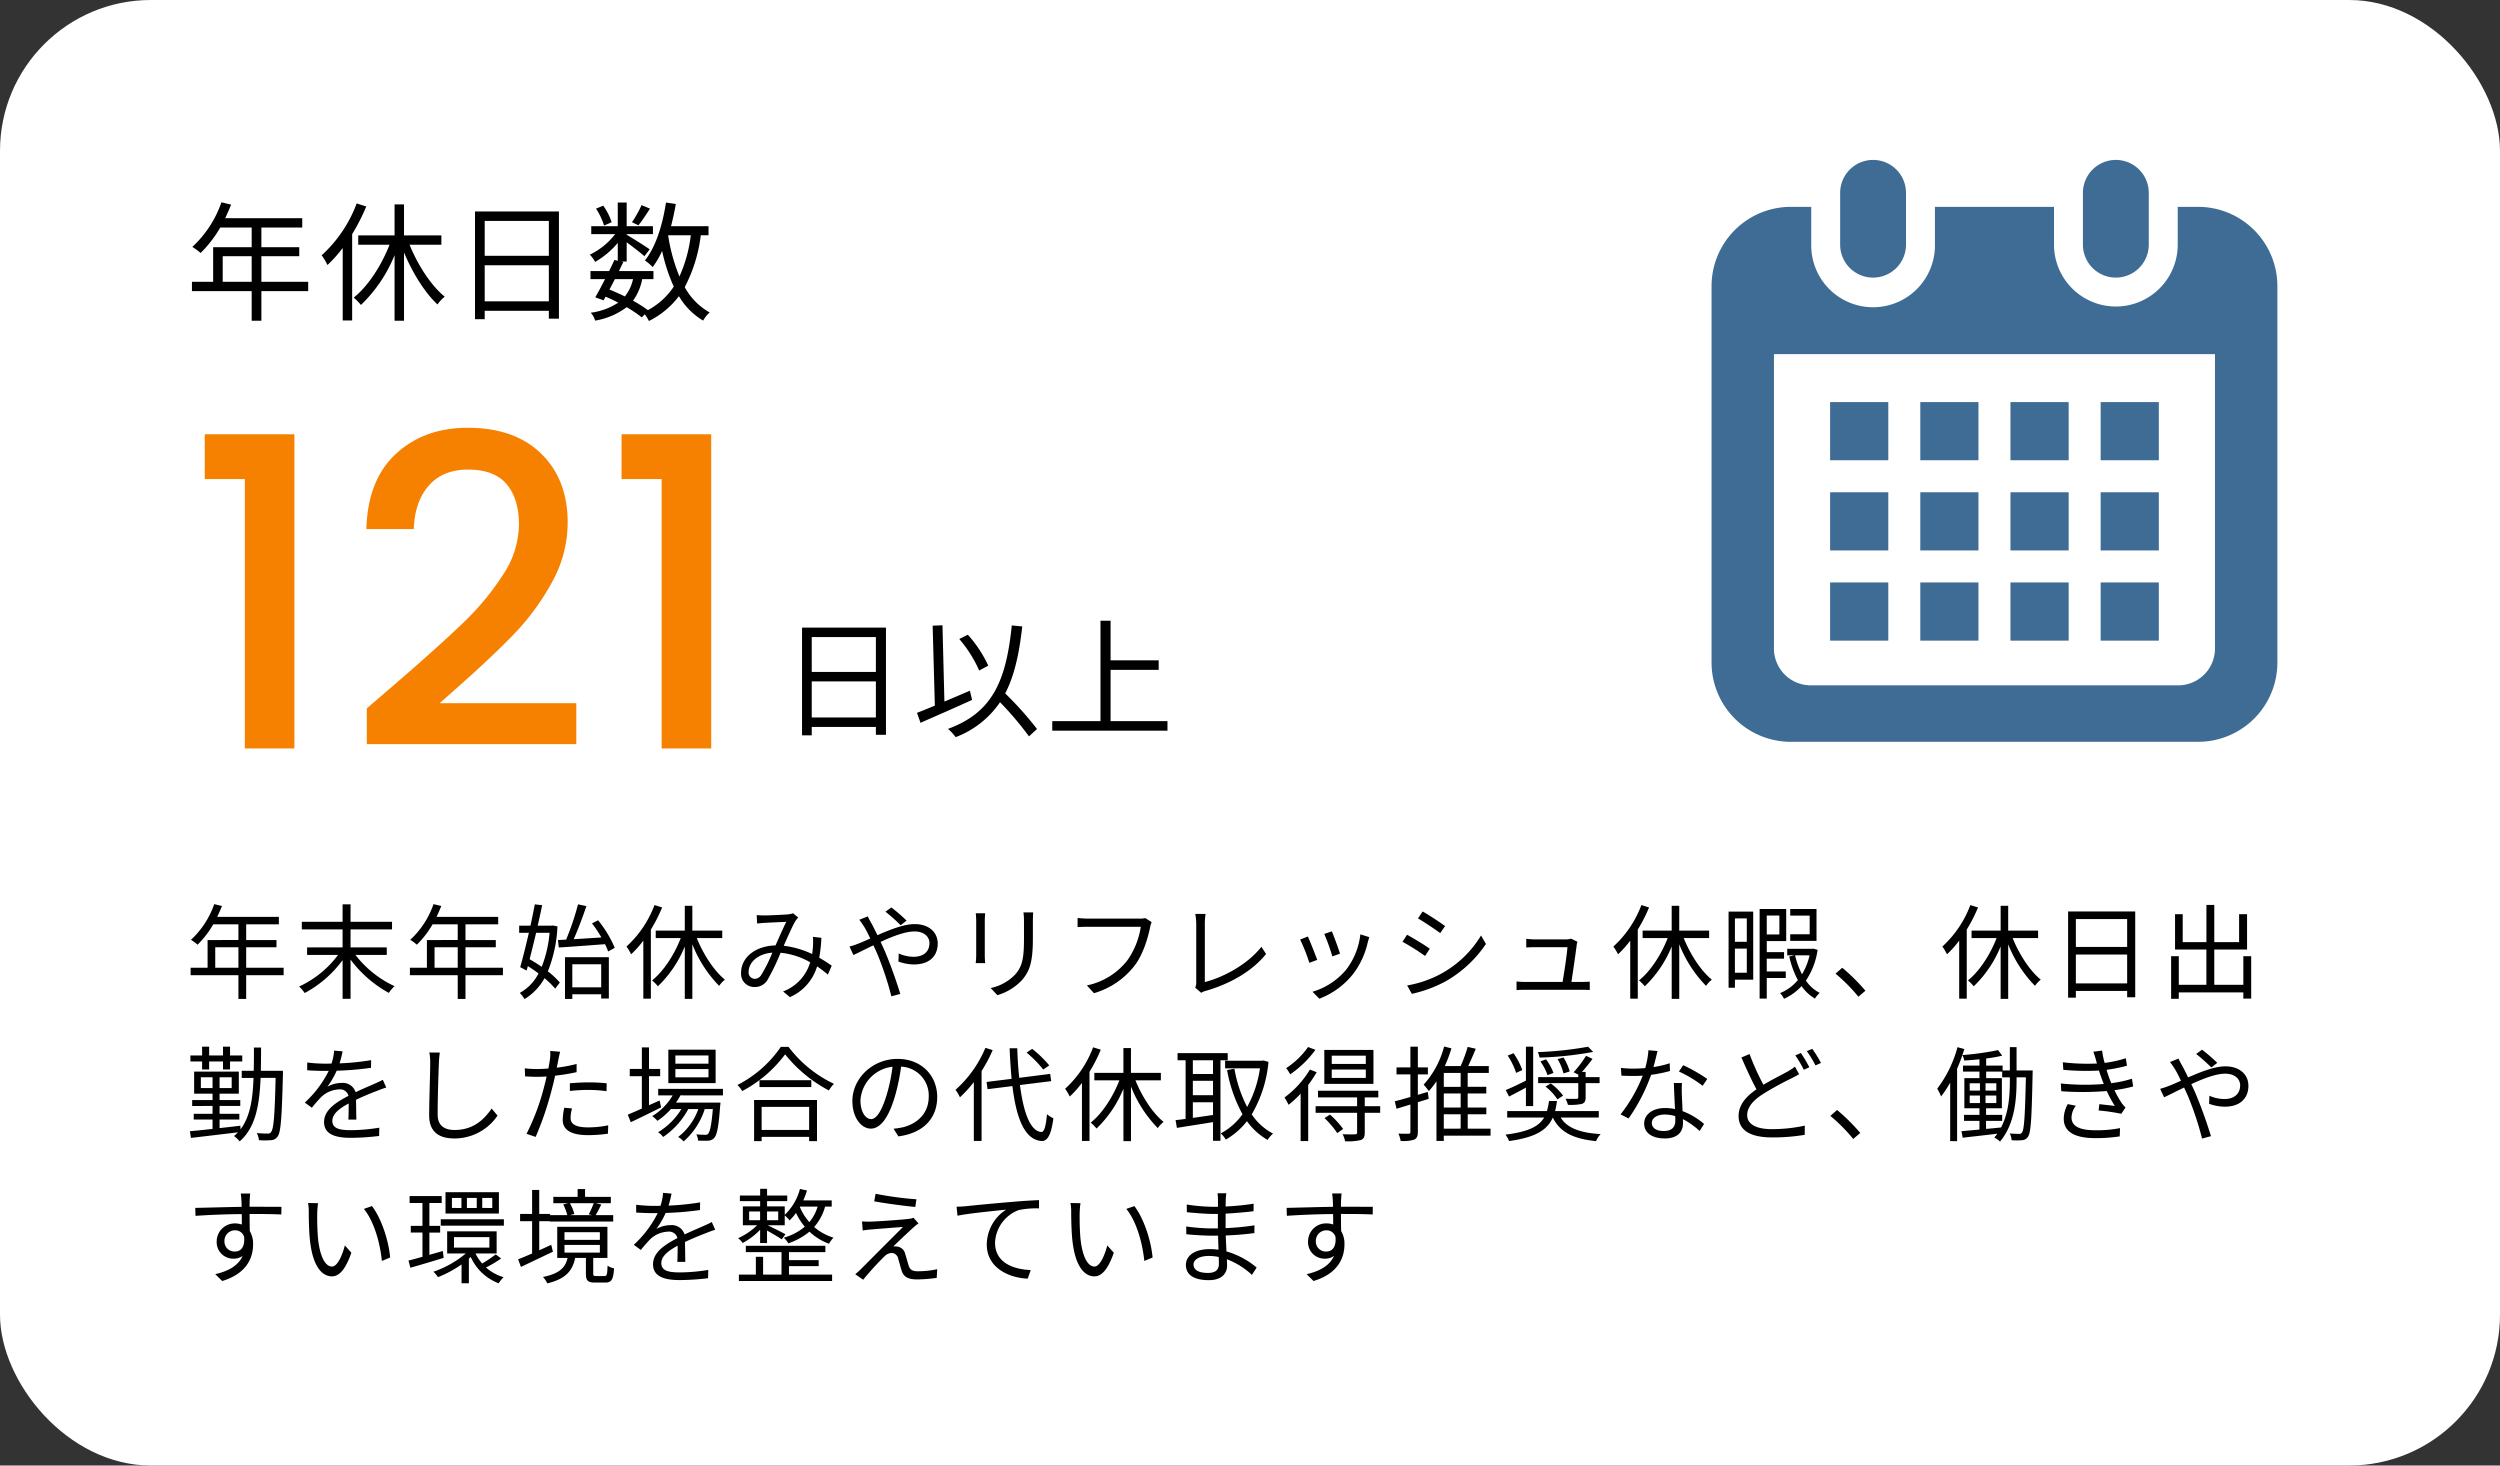
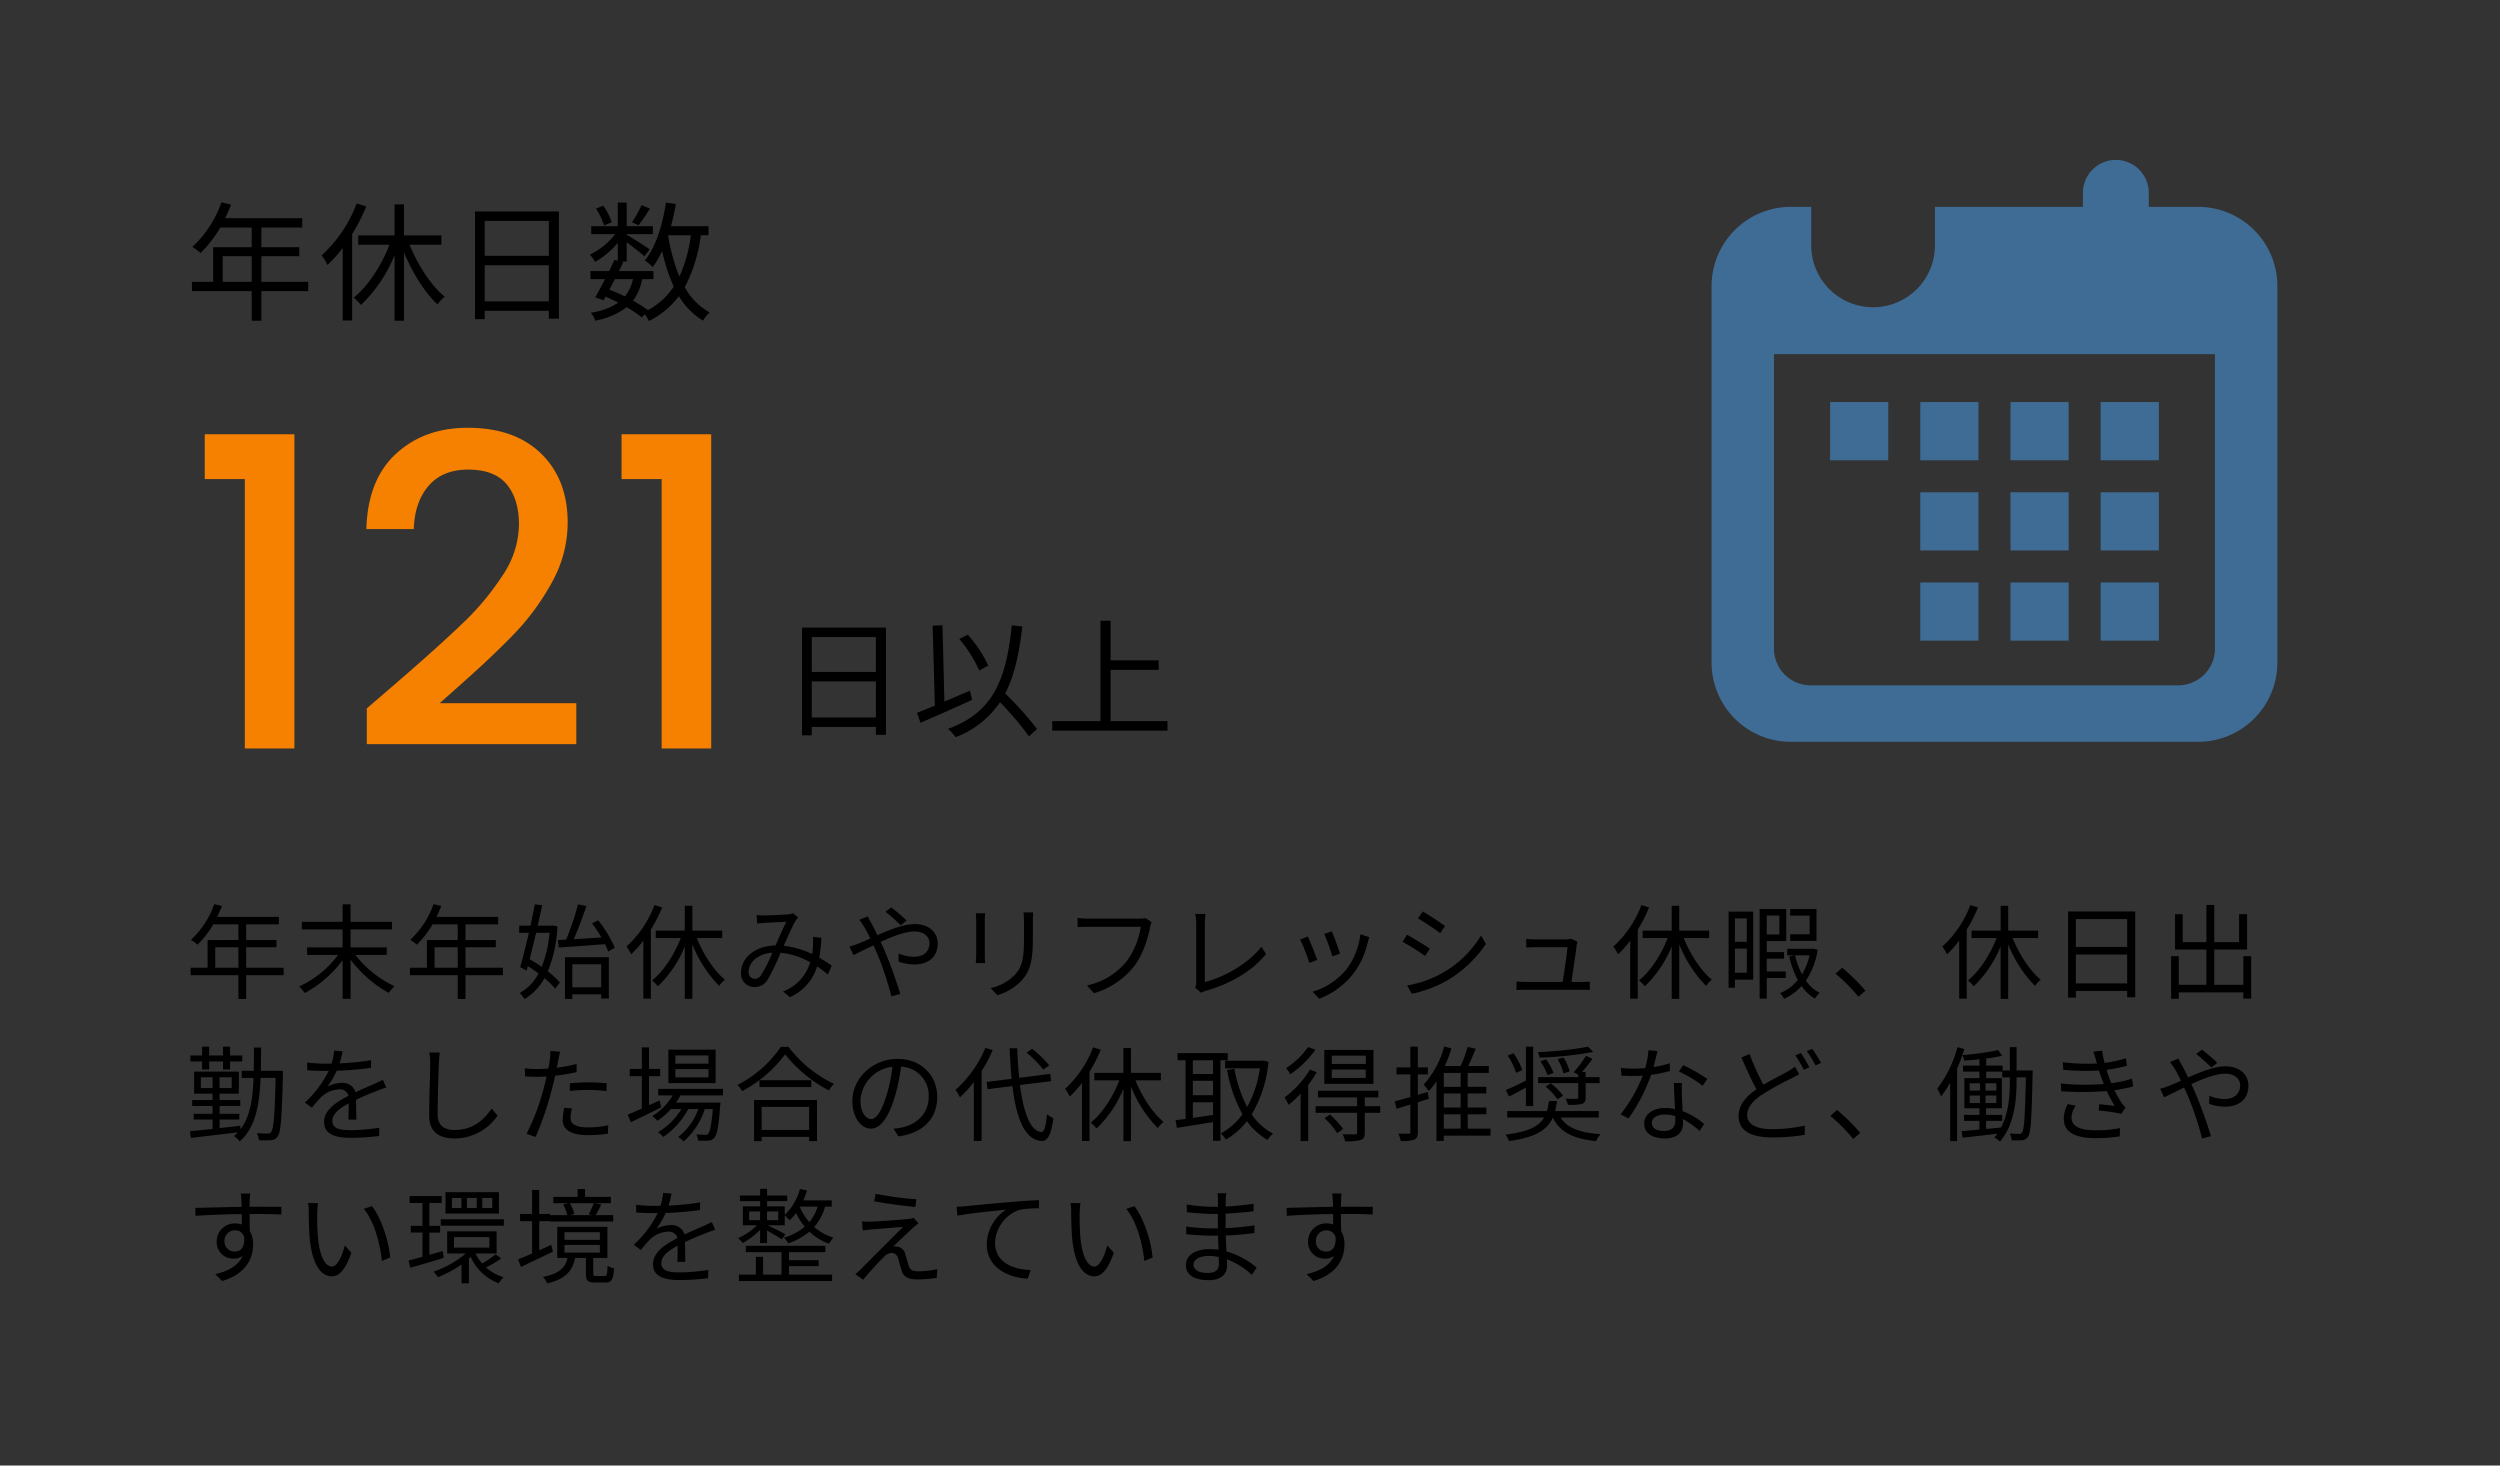
<svg xmlns="http://www.w3.org/2000/svg" width="580" height="340" viewBox="0 0 580 340">
  <rect x="0" y="0" width="580" height="340" fill="#333333" stroke="none" />
  <defs>
    <clipPath id="a">
      <rect width="131.27" height="135" fill="#3f6c95" />
    </clipPath>
  </defs>
  <g transform="translate(-30 -5663.462)">
-     <rect width="580" height="340" rx="35" transform="translate(30 5663.462)" fill="#fff" />
    <path d="M4.5-62.5V-72.9H25.3V0H13.8V-62.5Zm44.8,47q9.6-8.3,15.15-13.65A61.492,61.492,0,0,0,73.7-40.3a21.426,21.426,0,0,0,3.7-11.6q0-6-2.85-9.4T65.6-64.7q-5.9,0-9.15,3.75T53-50.9H42q.3-11.4,6.85-17.45T65.5-74.4q10.9,0,17.05,6t6.15,16a28.405,28.405,0,0,1-3.65,13.85,55.773,55.773,0,0,1-8.7,11.9Q71.3-21.4,63.5-14.5l-4.5,4H90.7V-1H42.1V-9.3Zm51.9-47V-72.9H122V0H110.5V-62.5Z" transform="translate(73 5837.108)" fill="#f68100" />
    <path d="M7.65-2.19v-8.37H22.53v8.37ZM22.53-20.85v8.1H7.65v-8.1ZM5.4-23.04V1.95H7.65V0H22.53V1.83h2.34V-23.04Zm43.2,8.82a28.4,28.4,0,0,0-4.74-7.17l-1.98.99a29.468,29.468,0,0,1,4.62,7.32ZM44.34-8.4c-1.98.84-3.99,1.71-5.91,2.52l-.45-17.7-2.28.09.51,18.54c-1.56.66-2.97,1.23-4.14,1.68l.81,2.31c3.3-1.44,7.83-3.42,11.97-5.31ZM59.91.48a76.773,76.773,0,0,0-7.38-8.25c2.1-4.02,3.24-9.12,3.96-15.54l-2.43-.24c-1.32,12.96-4.5,20.22-14.79,24a12.887,12.887,0,0,1,1.77,1.92,21.655,21.655,0,0,0,10.29-8.1,73.718,73.718,0,0,1,6.72,7.92ZM76.98-1.35V-13.23H88.14v-2.22H76.98v-9.18H74.64V-1.35H63.45V.87H90.18V-1.35Z" transform="translate(210.674 5832.108)" />
    <path d="M8.67-6.72v-5.94h6.72v5.94Zm19.83,0H17.64v-5.94h8.79v-2.1H17.64v-4.56h9.48v-2.16H9.24c.48-1.02.96-2.1,1.38-3.15l-2.25-.54A25.387,25.387,0,0,1,1.62-14.82a13.808,13.808,0,0,1,1.92,1.41A27.718,27.718,0,0,0,8.1-19.32h7.29v4.56H6.45v8.04H1.53v2.16H15.39V2.31h2.25V-4.56H28.5ZM39.75-24.9a30.828,30.828,0,0,1-8.13,12.03,12.767,12.767,0,0,1,1.35,2.25,30.437,30.437,0,0,0,3.54-3.96V2.25H38.7V-17.79a44.569,44.569,0,0,0,3.27-6.42ZM59.4-15.33v-2.16H50.73v-7.2H48.54v7.2H40.11v2.16h7.26c-1.89,4.89-5.07,9.72-8.31,12.27a12.944,12.944,0,0,1,1.68,1.71,33.5,33.5,0,0,0,7.8-11.55V2.31h2.19V-13.53c2.01,4.8,4.86,9.36,7.77,12.06a7.991,7.991,0,0,1,1.68-1.8c-3.12-2.52-6.24-7.29-8.16-12.06ZM69.45-2.19v-8.37H84.33v8.37ZM84.33-20.85v8.1H69.45v-8.1ZM67.2-23.04V1.95h2.25V0H84.33V1.83h2.34V-23.04Zm38.64-1.47a25.681,25.681,0,0,1-2.22,3.96l1.5.72c.78-.99,1.8-2.49,2.67-3.87Zm-6.93,3.96a14.963,14.963,0,0,0-1.95-3.84l-1.68.69a15.336,15.336,0,0,1,1.86,3.93Zm13.14,3.03h5.22a32.844,32.844,0,0,1-2.64,9.57,41.275,41.275,0,0,1-2.61-9.48ZM103.86-7.35a9.625,9.625,0,0,1-1.89,4.02C100.8-3.9,99.6-4.44,98.4-4.92c.39-.78.84-1.59,1.26-2.43Zm17.52-10.17v-2.1h-8.7c.42-1.65.81-3.39,1.11-5.16l-2.28-.33c-.81,5.28-2.37,10.29-4.89,13.44a11.482,11.482,0,0,1,1.8,1.53,19.57,19.57,0,0,0,2.19-3.75,40.627,40.627,0,0,0,2.7,8.28,16.517,16.517,0,0,1-6,5.46,30.216,30.216,0,0,0-3.45-2.19,12.311,12.311,0,0,0,2.13-5.01h2.61V-9.21h-8.01c.36-.72.69-1.44,1.02-2.1l-.51-.12h1.29V-15.9c1.44,1.08,3.33,2.52,4.11,3.24l1.23-1.59c-.81-.6-4.05-2.64-5.34-3.39v-.15h6.09v-1.83h-6.09v-5.49h-2.07v5.49H94.17v1.83h5.55a16.351,16.351,0,0,1-5.88,4.77,7.566,7.566,0,0,1,1.23,1.68,19.5,19.5,0,0,0,5.25-4.41v4.14l-.78-.18c-.36.81-.78,1.68-1.23,2.58H93.99v1.86h3.39c-.81,1.56-1.62,3.09-2.28,4.23l1.92.69.48-.84c.99.42,1.98.9,2.94,1.38A15.246,15.246,0,0,1,94.05.45a4.583,4.583,0,0,1,1.02,1.83,16.743,16.743,0,0,0,7.32-3.12,29.47,29.47,0,0,1,3.51,2.37l.69-.72a9.594,9.594,0,0,1,.96,1.56,19.773,19.773,0,0,0,6.96-5.76,16.125,16.125,0,0,0,5.61,5.67A7.181,7.181,0,0,1,121.65.39a14.765,14.765,0,0,1-5.79-5.88,34.882,34.882,0,0,0,3.72-12.03Z" transform="translate(73 5735.565)" />
    <path d="M6.936,22.624V17.872h5.376v4.752Zm15.864,0H14.112V17.872h7.032v-1.68H14.112V12.544H21.7V10.816H7.392C7.776,10,8.16,9.136,8.5,8.3L6.7,7.864a20.31,20.31,0,0,1-5.4,8.28,11.046,11.046,0,0,1,1.536,1.128A22.174,22.174,0,0,0,6.48,12.544h5.832v3.648H5.16v6.432H1.224v1.728H12.312v5.5h1.8v-5.5H22.8Zm23.928-2.976V17.9h-8.4V13.72h9.624V11.968H38.328V7.912H36.48v4.056H27.024V13.72H36.48V17.9H28.248v1.752h7.176a23.417,23.417,0,0,1-9.024,7.32,11.062,11.062,0,0,1,1.3,1.512,26.382,26.382,0,0,0,8.784-7.632v8.976h1.848v-9.1a27.563,27.563,0,0,0,8.88,7.728,8.4,8.4,0,0,1,1.32-1.56,24.521,24.521,0,0,1-9.072-7.248Zm11.088,2.976V17.872h5.376v4.752Zm15.864,0H64.992V17.872h7.032v-1.68H64.992V12.544h7.584V10.816h-14.3c.384-.816.768-1.68,1.1-2.52l-1.8-.432a20.31,20.31,0,0,1-5.4,8.28,11.046,11.046,0,0,1,1.536,1.128,22.174,22.174,0,0,0,3.648-4.728h5.832v3.648H56.04v6.432H52.1v1.728H63.192v5.5h1.8v-5.5H73.68Zm12.96-4.7c2.832-.168,6.84-.48,10.728-.768a13.228,13.228,0,0,1,.72,1.7l1.536-.864a26.63,26.63,0,0,0-3.864-6.384l-1.416.72a28.623,28.623,0,0,1,2.184,3.264c-2.232.144-4.464.288-6.432.408,1.008-2.232,2.112-5.232,2.952-7.68L91.1,7.912a60.743,60.743,0,0,1-2.76,8.184l-1.9.1ZM84.5,14.512a27.953,27.953,0,0,1-1.824,7.9c-.912-.648-1.9-1.248-2.808-1.776.48-1.872,1.008-3.984,1.512-6.12Zm.744-1.7-.312.048H81.744c.384-1.656.744-3.288,1.032-4.752l-1.7-.192c-.288,1.488-.624,3.192-1.008,4.944H77.448v1.656H79.7c-.7,2.976-1.416,5.928-2.016,7.968l1.488.792.288-1.032c.816.5,1.68,1.1,2.472,1.7a10.548,10.548,0,0,1-4.344,4.512,7.919,7.919,0,0,1,1.1,1.44,13.071,13.071,0,0,0,4.632-4.848A18.334,18.334,0,0,1,85.8,27.472l1.08-1.416A17.578,17.578,0,0,0,84.1,23.464a31.656,31.656,0,0,0,2.232-10.44Zm11.232,9V27.16h-6.7V21.808Zm-8.4,8.04h1.7v-1.08h6.7v.984h1.776V20.176H88.08ZM108.84,8.08a24.663,24.663,0,0,1-6.5,9.624,10.213,10.213,0,0,1,1.08,1.8,24.35,24.35,0,0,0,2.832-3.168V29.8H108V13.768a35.655,35.655,0,0,0,2.616-5.136Zm15.72,7.656V14.008h-6.936V8.248h-1.752v5.76h-6.744v1.728h5.808c-1.512,3.912-4.056,7.776-6.648,9.816a10.355,10.355,0,0,1,1.344,1.368,26.8,26.8,0,0,0,6.24-9.24V29.848h1.752V17.176a29.136,29.136,0,0,0,6.216,9.648,6.393,6.393,0,0,1,1.344-1.44c-2.5-2.016-4.992-5.832-6.528-9.648Zm7.992-5.328.1,1.944c.576-.048,1.248-.12,1.776-.144,1.1-.072,4.032-.192,4.992-.24-.744,1.488-1.656,3.576-2.5,5.472-4.728.12-7.992,2.832-7.992,6.36a3.058,3.058,0,0,0,3.12,3.288,3.377,3.377,0,0,0,3.024-1.656,51.9,51.9,0,0,0,3.024-6.288,17.255,17.255,0,0,1,6.864,2.208,10.3,10.3,0,0,1-6.288,6.768l1.584,1.32a11.325,11.325,0,0,0,6.312-7.128,25.047,25.047,0,0,1,2.5,1.9l.888-2.064a31.367,31.367,0,0,0-2.9-1.848,32.191,32.191,0,0,0,.5-4.632l-1.944-.216c.048.672.024,1.488,0,2.208-.048.576-.1,1.176-.192,1.776a21.6,21.6,0,0,0-6.6-1.92c1.008-2.232,2.064-4.68,2.736-5.76a10.06,10.06,0,0,1,.624-.792l-1.2-.984a4.96,4.96,0,0,1-1.2.264c-1.008.072-4.152.24-5.424.24C133.872,10.48,133.176,10.456,132.552,10.408ZM130.68,23.56c0-2.064,1.992-4.176,5.5-4.44a32.042,32.042,0,0,1-2.616,5.232,1.729,1.729,0,0,1-1.44.84A1.47,1.47,0,0,1,130.68,23.56Zm35.28-10.8,1.368-1.08A41.147,41.147,0,0,0,163.8,8.632l-1.368.984A43.465,43.465,0,0,1,165.96,12.76ZM158.328,10.7l-1.968.792c.384.48.864,1.224,1.176,1.7.408.672.864,1.584,1.368,2.64-1.056.48-2.04.912-2.856,1.224a17.2,17.2,0,0,1-1.968.648l.912,1.968c1.1-.5,2.784-1.368,4.632-2.256.312.624.6,1.3.912,1.992a72.52,72.52,0,0,1,3.264,9.84l2.064-.552a106.471,106.471,0,0,0-3.648-10.08c-.288-.648-.6-1.32-.912-1.992,2.784-1.3,5.736-2.424,7.848-2.424,2.352,0,3.48,1.3,3.48,2.712,0,1.728-1.1,3.168-3.72,3.168a8.687,8.687,0,0,1-3.408-.768l-.072,1.872a10.933,10.933,0,0,0,3.6.672c3.744,0,5.52-2.088,5.52-4.848,0-2.616-2.04-4.512-5.352-4.512-2.5,0-5.736,1.3-8.64,2.568-.48-1.008-.96-1.968-1.392-2.76A17.439,17.439,0,0,1,158.328,10.7ZM196.7,9.784h-2.256a17.216,17.216,0,0,1,.12,2.088v3.792c0,4.536-.288,6.48-1.992,8.472a11,11,0,0,1-5.736,3.192l1.56,1.656a12.819,12.819,0,0,0,5.712-3.5c1.728-2.064,2.52-3.96,2.52-9.72V11.872C196.632,11.056,196.656,10.384,196.7,9.784Zm-11.136.192h-2.184c.048.456.1,1.3.1,1.728V19.7a15.729,15.729,0,0,1-.12,1.848h2.208c-.048-.432-.1-1.224-.1-1.824V11.7C185.472,11.128,185.52,10.432,185.568,9.976Zm38.616,2.064L222.72,11.1a4.928,4.928,0,0,1-1.272.12H209.4c-.792,0-1.728-.072-2.4-.144v2.112c.624-.024,1.44-.072,2.4-.072h12.264a18.26,18.26,0,0,1-3.144,7.824,16.016,16.016,0,0,1-9.36,5.784l1.632,1.8a18.343,18.343,0,0,0,9.456-6.432c1.9-2.472,3.072-6.336,3.576-8.856A5.062,5.062,0,0,1,224.184,12.04Zm10.1,15.192,1.392,1.2A3.708,3.708,0,0,1,236.688,28c5.976-1.728,10.92-4.7,14.04-8.568l-1.08-1.68c-2.976,3.864-8.544,7.032-13.128,8.184V12.328a15.522,15.522,0,0,1,.168-2.184h-2.376a14.626,14.626,0,0,1,.216,2.184V26.056A2.643,2.643,0,0,1,234.288,27.232Zm31.7-13.056-1.752.6a45.242,45.242,0,0,1,1.872,5.208l1.776-.624C267.576,18.3,266.4,15.136,265.992,14.176Zm8.688,1.344-2.064-.648A16.458,16.458,0,0,1,269.3,23.08a16.16,16.16,0,0,1-7.8,5.112l1.584,1.608a18.289,18.289,0,0,0,7.824-5.712,18.811,18.811,0,0,0,3.408-7.368C274.416,16.408,274.512,16.024,274.68,15.52Zm-14.256-.144-1.776.7a42.929,42.929,0,0,1,2.136,5.4l1.824-.672C262.152,19.552,260.9,16.408,260.424,15.376Zm26.64-5.808-1.08,1.608c1.416.816,4.008,2.544,5.16,3.408l1.128-1.632C291.24,12.184,288.48,10.36,287.064,9.568Zm-3.6,17.16,1.1,1.944a29.878,29.878,0,0,0,7.968-2.976,27.965,27.965,0,0,0,9.216-8.592L300.6,15.136a24.478,24.478,0,0,1-9.1,8.784A25.5,25.5,0,0,1,283.464,26.728Zm-.024-11.76L282.384,16.6a52.6,52.6,0,0,1,5.232,3.288l1.1-1.68C287.664,17.44,284.856,15.736,283.44,14.968Zm39.528,1.608-1.464-.7a4.12,4.12,0,0,1-1.2.168h-7.3a16.385,16.385,0,0,1-1.9-.144V17.92c.6-.024,1.224-.072,1.92-.072h7.632c-.072,1.368-.768,6.048-1.128,8.064h-8.688c-.72,0-1.416-.048-1.992-.1v1.992c.7-.048,1.248-.072,1.992-.072H324c.5,0,1.392.024,1.824.048V25.84c-.5.048-1.368.072-1.9.072h-2.352c.336-2.208,1.032-6.96,1.224-8.592A5.343,5.343,0,0,1,322.968,16.576ZM337.8,8.08a24.662,24.662,0,0,1-6.5,9.624,10.213,10.213,0,0,1,1.08,1.8,24.349,24.349,0,0,0,2.832-3.168V29.8h1.752V13.768a35.656,35.656,0,0,0,2.616-5.136Zm15.72,7.656V14.008h-6.936V8.248h-1.752v5.76h-6.744v1.728H343.9c-1.512,3.912-4.056,7.776-6.648,9.816a10.356,10.356,0,0,1,1.344,1.368,26.8,26.8,0,0,0,6.24-9.24V29.848h1.752V17.176a29.137,29.137,0,0,0,6.216,9.648,6.393,6.393,0,0,1,1.344-1.44c-2.5-2.016-4.992-5.832-6.528-9.648Zm24.912-6.744h-6.1v1.536h4.512v4.32h-4.512v1.536h6.1Zm-16.176,2.184V16.6H359.5V11.176Zm-2.76,12.6V18.184h2.76v5.592Zm4.248-14.184h-5.712V27.256H359.5V25.384h4.248Zm6.072.912V14.9h-2.928V10.5ZM371.3,25V23.488h-4.416V20.512H370.9V19h-4.008V16.432H371.4V8.992h-6.168V29.776h1.656V25Zm5.52-5.256a14.751,14.751,0,0,1-1.752,4.392,18.389,18.389,0,0,1-1.608-4.392Zm.864-1.56-.288.048h-5.76v1.512h1.7l-1.224.264a21.123,21.123,0,0,0,1.992,5.472,10.53,10.53,0,0,1-4.128,3.024,4.991,4.991,0,0,1,.912,1.32,12.35,12.35,0,0,0,4.08-2.952,9.61,9.61,0,0,0,3.1,2.9,6.581,6.581,0,0,1,1.1-1.32,8.409,8.409,0,0,1-3.192-2.856,17.17,17.17,0,0,0,2.712-7.128Zm10.464,11.16,1.632-1.392a45.046,45.046,0,0,0-5.376-5.328l-1.56,1.368A39.985,39.985,0,0,1,388.152,29.344ZM414.12,8.08a24.662,24.662,0,0,1-6.5,9.624,10.213,10.213,0,0,1,1.08,1.8,24.349,24.349,0,0,0,2.832-3.168V29.8h1.752V13.768A35.656,35.656,0,0,0,415.9,8.632Zm15.72,7.656V14.008H422.9V8.248h-1.752v5.76h-6.744v1.728h5.808c-1.512,3.912-4.056,7.776-6.648,9.816a10.356,10.356,0,0,1,1.344,1.368,26.8,26.8,0,0,0,6.24-9.24V29.848H422.9V17.176a29.137,29.137,0,0,0,6.216,9.648,6.393,6.393,0,0,1,1.344-1.44c-2.5-2.016-4.992-5.832-6.528-9.648Zm8.76,10.512v-6.7h11.9v6.7ZM450.5,11.32V17.8H438.6V11.32ZM436.8,9.568V29.56h1.8V28h11.9v1.464h1.872V9.568Zm40.656,10.368v6.648h-6.744V18.4h7.608V10.192h-1.848v6.48h-5.76V8.056h-1.824v8.616h-5.5v-6.48h-1.776V18.4h7.272v8.184H462.48V19.936H460.7v9.888h1.776V28.336h14.976v1.44h1.824v-9.84ZM3.888,46.216H5.52V44.368H8.736v1.848h1.632V44.368H13.2V42.976H10.368v-2.04H8.736v2.04H5.52v-2.04H3.888v2.04H1.176v1.392H3.888ZM3.6,50.536v-2.5H6.312v2.5Zm7.152,0H7.944v-2.5h2.808Zm11.88-4.008H17.52c.024-1.728.048-3.528.048-5.4H15.912c0,1.872,0,3.7-.048,5.4H13.08v1.656h2.736c-.168,4.968-.816,9.072-3.024,11.928l-.024-.84c-1.608.192-3.264.384-4.824.552V57.832h4.584v-1.32H7.944V54.688h4.8V53.32h-4.8V51.832h4.464V46.72H2.04v5.112H6.312V53.32H1.584v1.368H6.312v1.824H1.944v1.32H6.312v2.184c-1.992.216-3.816.408-5.256.528L1.3,62.1c2.856-.336,6.936-.816,10.9-1.3a7.765,7.765,0,0,1-.912.864,5.826,5.826,0,0,1,1.3,1.248c3.672-3.168,4.608-8.328,4.872-14.736h3.48c-.192,8.712-.456,11.832-1.032,12.528a.776.776,0,0,1-.792.384,23.557,23.557,0,0,1-2.544-.12,4.264,4.264,0,0,1,.5,1.656,17.726,17.726,0,0,0,2.784,0,1.908,1.908,0,0,0,1.56-.864c.744-.984.96-4.32,1.224-14.376ZM36.48,42.016l-1.968-.168a12.3,12.3,0,0,1-.6,3c-.528.024-1.08.024-1.584.024a35.127,35.127,0,0,1-4.056-.264v1.8c1.32.1,2.9.144,3.936.144h1.056A25.318,25.318,0,0,1,27.72,53.9l1.632,1.2a31.705,31.705,0,0,1,2.184-2.5,6.318,6.318,0,0,1,4.128-1.752,2,2,0,0,1,2.184,1.488c-2.808,1.464-5.664,3.24-5.664,6.072,0,2.928,2.76,3.672,6.192,3.672a56.379,56.379,0,0,0,6.576-.432L45,59.728a42.737,42.737,0,0,1-6.552.576c-2.472,0-4.344-.288-4.344-2.16,0-1.584,1.56-2.856,3.792-4.032,0,1.272-.024,2.832-.072,3.744h1.848c-.024-1.176-.048-3.216-.072-4.608,1.824-.864,3.528-1.56,4.872-2.064a20.9,20.9,0,0,1,2.136-.768l-.792-1.8c-.672.36-1.248.624-1.968.936C42.6,50.128,41.136,50.7,39.5,51.5a3.1,3.1,0,0,0-3.216-2.16,6.872,6.872,0,0,0-3.336.888,19.055,19.055,0,0,0,2.16-3.72,69.421,69.421,0,0,0,7.968-.672l.024-1.776a59.024,59.024,0,0,1-7.32.744A24.5,24.5,0,0,0,36.48,42.016Zm22.56.288-2.424-.024a12.666,12.666,0,0,1,.192,2.448c0,2.52-.24,8.592-.24,12.144,0,3.912,2.376,5.352,5.832,5.352a12.063,12.063,0,0,0,10.032-5.3l-1.368-1.632c-1.728,2.5-4.2,4.968-8.592,4.968-2.28,0-3.936-.936-3.936-3.576,0-3.576.168-9.24.288-11.952A20.663,20.663,0,0,1,59.04,42.3Zm30.672,12.96-1.8-.168a15,15,0,0,0-.36,2.832c0,2.376,2.064,3.528,5.856,3.528a31.906,31.906,0,0,0,4.632-.336l.072-1.944a23.1,23.1,0,0,1-4.68.48c-3.432,0-4.056-1.1-4.056-2.232A8.486,8.486,0,0,1,89.712,55.264Zm-2.76-13.152-2.3-.192a9.6,9.6,0,0,1-.072,1.992c-.072.48-.192,1.248-.36,2.088-.936.072-1.8.12-2.592.12a21.741,21.741,0,0,1-2.88-.168l.072,1.872c.864.048,1.728.1,2.784.1.672,0,1.416-.024,2.208-.072-.192.864-.408,1.776-.624,2.568a52.334,52.334,0,0,1-4.032,10.728l2.112.72a73.553,73.553,0,0,0,3.744-10.992c.288-1.056.552-2.16.768-3.216a46.087,46.087,0,0,0,4.992-.816v-1.9a35.532,35.532,0,0,1-4.608.864c.144-.648.264-1.272.36-1.776C86.616,43.552,86.808,42.64,86.952,42.112Zm2.256,7.32v1.776a39.439,39.439,0,0,1,4.464-.24,30.345,30.345,0,0,1,4.032.288l.048-1.824a38.416,38.416,0,0,0-4.152-.216C92.064,49.216,90.48,49.312,89.208,49.432Zm32.16-4.56h-7.68v-1.9h7.68Zm0,3.168h-7.68V46.12h7.68Zm1.656-6.408H112.056v7.752h10.968ZM110.016,53.416l-2.448,1.1V47.776h2.592V46.1h-2.592V41.1h-1.656V46.1H103.1v1.68h2.808v7.512c-1.224.552-2.352,1.032-3.264,1.416l.7,1.752c2.016-.96,4.632-2.232,7.056-3.456Zm14.712-1.176V50.728H109.7V52.24h3.36a13.59,13.59,0,0,1-4.752,4.8,7.823,7.823,0,0,1,1.224,1.1,16.464,16.464,0,0,0,3.12-2.736h2.424a15.838,15.838,0,0,1-5.4,5.376,4.72,4.72,0,0,1,1.176,1.1,18.126,18.126,0,0,0,5.832-6.48h2.328a14.117,14.117,0,0,1-4.68,6.48,5.439,5.439,0,0,1,1.272,1.032,16.7,16.7,0,0,0,4.9-7.512h1.872c-.312,3.768-.672,5.28-1.08,5.712-.168.24-.384.264-.72.264-.36,0-1.152-.024-2.04-.1a3.027,3.027,0,0,1,.408,1.44c.96.048,1.848.048,2.376.024a1.947,1.947,0,0,0,1.344-.6c.672-.7,1.056-2.568,1.416-7.512a6.846,6.846,0,0,0,.072-.72h-10.32a15,15,0,0,0,1.032-1.68ZM144.72,54.9v5.352H133.7V54.9Zm-12.768,7.944H133.7v-.984H144.72v.984h1.824V53.3H131.952ZM133.2,48.712V50.3h12.024V48.712Zm4.944-7.728a26.958,26.958,0,0,1-10.056,8.832,6.487,6.487,0,0,1,1.1,1.416,29.553,29.553,0,0,0,9.96-8.52A32.1,32.1,0,0,0,149.3,51.088a8.148,8.148,0,0,1,1.176-1.536,28.51,28.51,0,0,1-10.536-8.568ZM174.432,52.6c0-4.872-3.576-8.832-9.192-8.832-5.856,0-10.488,4.56-10.488,9.768,0,3.96,2.136,6.408,4.272,6.408,2.232,0,4.128-2.52,5.592-7.464a47.211,47.211,0,0,0,1.44-6.912,6.683,6.683,0,0,1,6.408,6.96c0,4.152-3.024,6.432-6.1,7.128a18.128,18.128,0,0,1-2.064.312l1.128,1.776C171.12,61,174.432,57.64,174.432,52.6Zm-17.808.768a8.372,8.372,0,0,1,7.44-7.776,39.212,39.212,0,0,1-1.344,6.48c-1.224,4.056-2.5,5.664-3.624,5.664C158.016,57.736,156.624,56.392,156.624,53.368Zm43.8-8.088a25.327,25.327,0,0,0-3.96-3.84l-1.3.864a25.607,25.607,0,0,1,3.864,3.936ZM185.616,41.2a26.9,26.9,0,0,1-6.936,9.744,11.727,11.727,0,0,1,1.032,1.728,27.2,27.2,0,0,0,3.216-3.528V62.8h1.8V46.576a32.35,32.35,0,0,0,2.568-4.848Zm15.264,7.728-.24-1.68-7.176.912c-.24-2.112-.384-4.44-.456-6.864h-1.776c.1,2.5.264,4.872.456,7.1l-5.808.72.24,1.68,5.76-.72c.912,7.488,2.832,12.456,6.768,12.744,1.248.072,2.208-1.176,2.736-5.28a7.26,7.26,0,0,1-1.488-.936c-.24,2.76-.624,4.176-1.32,4.128-2.568-.24-4.128-4.536-4.944-10.9Zm9.72-7.848a24.663,24.663,0,0,1-6.5,9.624,10.213,10.213,0,0,1,1.08,1.8,24.35,24.35,0,0,0,2.832-3.168V62.8h1.752V46.768a35.655,35.655,0,0,0,2.616-5.136Zm15.72,7.656V47.008h-6.936v-5.76h-1.752v5.76h-6.744v1.728H216.7c-1.512,3.912-4.056,7.776-6.648,9.816a10.354,10.354,0,0,1,1.344,1.368,26.8,26.8,0,0,0,6.24-9.24V62.848h1.752V50.176a29.136,29.136,0,0,0,6.216,9.648,6.393,6.393,0,0,1,1.344-1.44c-2.5-2.016-4.992-5.832-6.528-9.648Zm12.1-1.464h-4.68V44.08h4.68Zm-4.68,6.552h4.68v2.952c-1.608.24-3.216.48-4.68.672Zm4.68-1.632h-4.68V48.856h4.68Zm3.408-8.112V42.424h-11.64V44.08h1.872V57.688c-.864.12-1.656.216-2.328.288l.312,1.8c2.28-.384,5.352-.84,8.376-1.344v4.344h1.728V44.08Zm8.3.048-.336.072h-8.568v1.752h8.088a26.331,26.331,0,0,1-2.976,8.976,30.912,30.912,0,0,1-2.952-8.88l-1.7.312a33.425,33.425,0,0,0,3.576,10.248,14.641,14.641,0,0,1-5.04,4.44,6.855,6.855,0,0,1,1.176,1.44,17.128,17.128,0,0,0,4.9-4.272,15.013,15.013,0,0,0,4.776,4.344,7.438,7.438,0,0,1,1.272-1.464,13.33,13.33,0,0,1-4.944-4.464,29.188,29.188,0,0,0,3.888-12.168Zm23.736.816h-7.9v-1.92h7.9Zm0,3.24h-7.9V46.24h7.9Zm1.776-6.5h-11.4v7.872h11.4Zm-15.168-.672a18.4,18.4,0,0,1-5.088,4.9,7.779,7.779,0,0,1,.936,1.44,24,24,0,0,0,5.856-5.688Zm.432,5.232a22.524,22.524,0,0,1-5.9,6.48,11.177,11.177,0,0,1,.936,1.7,23.164,23.164,0,0,0,2.808-2.592V62.824H260.5V49.816a27.428,27.428,0,0,0,1.968-2.952ZM264.288,57.5a20.353,20.353,0,0,1,2.952,3.48l1.368-.96a21.124,21.124,0,0,0-3.048-3.336Zm12.912-2.76h-3.576V52.7h3.144V51.16H262.776V52.7h9.072v2.04h-9.624v1.536h9.624v4.56c0,.312-.1.408-.48.432-.336.024-1.536.024-2.88-.024a6.03,6.03,0,0,1,.576,1.632,12.291,12.291,0,0,0,3.648-.288c.7-.288.912-.744.912-1.7V56.272H277.2Zm11.04-3.312-2.3.672V47.368h2.328V45.736h-2.328v-4.8h-1.728v4.8h-3.216v1.632h3.216V52.6c-1.368.408-2.64.768-3.624,1.008l.408,1.728,3.216-.984v6.312c0,.36-.1.456-.408.456-.312.024-1.3.024-2.376-.024a7.268,7.268,0,0,1,.528,1.7,8.036,8.036,0,0,0,3.168-.312c.6-.312.816-.816.816-1.824v-6.84l2.52-.792Zm3.72,5.184h3.912v3.336H291.96Zm3.912-6.36H291.96V47.032h3.912Zm0,4.8H291.96V51.784h3.912Zm6.936,4.9h-5.3V56.608h4.32v-1.56H297.5V51.784h4.32V50.248H297.5V47.032h4.9V45.424h-4.776c.576-1.224,1.224-2.688,1.752-4.008l-1.872-.432a33.48,33.48,0,0,1-1.632,4.44H292.2a33.548,33.548,0,0,0,1.536-4.1l-1.7-.432a21.187,21.187,0,0,1-4.752,8.856,13.05,13.05,0,0,1,1.2,1.488,17.416,17.416,0,0,0,1.776-2.28V62.8h1.7V61.576h10.848Zm22.056-10.56h3.24V47.992h-3.24v-1.2h-.84c.792-.912,1.68-1.992,2.448-3.024l-1.512-.72a25.265,25.265,0,0,1-2.88,3.816l1.08.552v.576h-9.312v1.392h9.312v3.264c0,.288-.072.36-.408.384-.312.024-1.368.024-2.544-.024a7.863,7.863,0,0,1,.552,1.416,12.337,12.337,0,0,0,3.24-.216c.672-.264.864-.648.864-1.512Zm-9.312.792a12.1,12.1,0,0,1,2.76,2.976l1.32-.864a12.778,12.778,0,0,0-2.856-2.832Zm-1.176-5.832a13.143,13.143,0,0,1,1.656,3.192l1.368-.528a12.159,12.159,0,0,0-1.728-3.144Zm3.984-.528a11.989,11.989,0,0,1,1.368,3.312l1.44-.456a12.131,12.131,0,0,0-1.44-3.24Zm7.08-2.88a82.325,82.325,0,0,1-11.664,1.248,5.576,5.576,0,0,1,.408,1.272,80.333,80.333,0,0,0,12.432-1.32ZM310.176,46.36a16.614,16.614,0,0,0-2.04-3.912L306.792,43a16.471,16.471,0,0,1,1.944,4.008Zm.84,8.352h1.68V40.936h-1.68v7.872c-1.752.888-3.48,1.7-4.68,2.184L307.1,52.5c1.152-.576,2.544-1.32,3.912-2.064Zm16.9,2.664V55.864H317.784a20.152,20.152,0,0,0,.432-2.328h-1.848a15.3,15.3,0,0,1-.48,2.328h-9.216v1.512h8.568c-1.224,2.064-3.672,3.312-8.976,3.96a5.759,5.759,0,0,1,.84,1.488c6.168-.84,8.856-2.568,10.152-5.448,1.656,3.432,4.824,4.944,10.032,5.472a5.606,5.606,0,0,1,1.056-1.632c-4.68-.288-7.752-1.368-9.264-3.84Zm13.632-15.432-2.112-.192a19.908,19.908,0,0,1-.744,4.152c-.936.072-1.848.12-2.712.12a22.639,22.639,0,0,1-2.928-.168l.12,1.8c.912.048,1.92.072,2.808.072.7,0,1.416-.024,2.136-.072a35.516,35.516,0,0,1-5.136,8.976l1.848.96a42.449,42.449,0,0,0,5.232-10.128,32.548,32.548,0,0,0,4.368-.888l-.048-1.8a23.2,23.2,0,0,1-3.768.888C340.992,44.272,341.328,42.808,341.544,41.944ZM340.224,58.6c0-1.1,1.2-1.92,2.952-1.92a8.321,8.321,0,0,1,2.472.36c.024.408.024.768.024,1.08,0,1.32-.672,2.376-2.664,2.376C341.136,60.5,340.224,59.728,340.224,58.6Zm6.984-9.24h-1.872c.048,1.7.168,4.08.264,6.048a10.711,10.711,0,0,0-2.352-.24c-2.712,0-4.8,1.392-4.8,3.6,0,2.376,2.16,3.456,4.8,3.456,2.976,0,4.2-1.56,4.2-3.48,0-.288,0-.624-.024-1.008a17.939,17.939,0,0,1,3.888,2.76l1.032-1.632a16.466,16.466,0,0,0-4.992-2.976c-.048-1.488-.144-3.048-.168-3.936C347.16,51.088,347.16,50.344,347.208,49.36Zm4.8.648,1.08-1.584a36.252,36.252,0,0,0-5.592-3.192l-.984,1.464A28.1,28.1,0,0,1,352.008,50.008Zm10.9-7.368-1.9.792c1.128,2.592,2.4,5.4,3.5,7.392-2.592,1.776-4.152,3.72-4.152,6.216,0,3.6,3.24,4.944,7.752,4.944a44.394,44.394,0,0,0,7.584-.6l.024-2.136a35.71,35.71,0,0,1-7.68.816c-3.792,0-5.688-1.248-5.688-3.24,0-1.824,1.344-3.408,3.576-4.848a69.936,69.936,0,0,1,6.648-3.672c.7-.36,1.3-.672,1.824-.984l-.96-1.752a14.989,14.989,0,0,1-1.7,1.128c-1.32.744-3.5,1.8-5.616,3.072A54.716,54.716,0,0,1,362.9,42.64Zm11.9-.24-1.3.552a24.8,24.8,0,0,1,1.968,3.336l1.3-.576A34.426,34.426,0,0,0,374.808,42.4Zm2.64-.96-1.272.528a24.377,24.377,0,0,1,2.016,3.312l1.272-.576A27.9,27.9,0,0,0,377.448,41.44Zm9.5,20.9,1.632-1.392a45.045,45.045,0,0,0-5.376-5.328l-1.56,1.368A39.985,39.985,0,0,1,386.952,62.344Zm36.336-13.632c0,3.408-.216,7.512-2.04,10.968-1.176.12-2.352.24-3.48.336V58.144h3.744V56.752h-3.744V55.216h3.672V48.232h-3.648V46.72h3.72v1.32h1.776Zm-9.312,3.552h2.376v1.752h-2.376Zm0-2.832h2.376v1.7h-2.376Zm3.672,1.7v-1.7h2.5v1.7Zm0,2.88V52.264h2.5v1.752Zm7.2-7.56V41.032h-1.56v5.424h-1.68V45.328h-3.816V43.672a32.008,32.008,0,0,0,3.72-.648l-.96-1.3a62.07,62.07,0,0,1-8.28,1.152c.168-.456.312-.936.456-1.392l-1.584-.432a27.943,27.943,0,0,1-4.7,9.624,12.494,12.494,0,0,1,.888,1.8,25.382,25.382,0,0,0,2.112-3.192v13.56h1.608v-16.8q.684-1.548,1.224-3.168a4.981,4.981,0,0,1,.432,1.272c1.128-.072,2.328-.168,3.528-.288v1.464h-3.816V46.72h3.816v1.512h-3.5v6.984h3.5v1.536h-3.576v1.392h3.576V60.16l-4.176.384.288,1.512c2.232-.264,5.136-.576,8.04-.936-.216.312-.456.6-.7.888a5.617,5.617,0,0,1,1.32.936c3.384-4.008,3.84-9.624,3.84-14.232V48.04h2.16c-.192,8.952-.408,12.072-.864,12.744a.694.694,0,0,1-.72.384c-.408,0-1.224-.024-2.16-.1a3.816,3.816,0,0,1,.432,1.56,13.253,13.253,0,0,0,2.4,0,1.674,1.674,0,0,0,1.416-.84c.672-.96.84-4.224,1.056-14.5,0-.216.024-.84.024-.84Zm18.48-2.208a5.606,5.606,0,0,0,.168.6,48.086,48.086,0,0,1-7.92-.288l.12,1.752a57.509,57.509,0,0,0,8.256.168q.288.864.648,1.872c.144.408.312.816.48,1.248a53.8,53.8,0,0,1-9.96-.12l.1,1.8a69.833,69.833,0,0,0,10.56-.048,25.388,25.388,0,0,0,1.872,3.456c-.768-.1-2.328-.264-3.6-.408l-.168,1.464a44.469,44.469,0,0,1,5.256.768l.984-1.464a7.21,7.21,0,0,1-.888-1.032,23.841,23.841,0,0,1-1.68-2.976,37.423,37.423,0,0,0,4.344-.864l-.288-1.8a26.516,26.516,0,0,1-4.8,1.032c-.192-.48-.384-.984-.552-1.44-.168-.5-.36-1.056-.528-1.656a34.945,34.945,0,0,0,4.728-.96l-.264-1.728a26.706,26.706,0,0,1-4.92,1.08,18.253,18.253,0,0,1-.576-2.856l-2.04.264C442.9,42.784,443.136,43.528,443.328,44.248ZM438.6,54.64l-1.872-.384a6.971,6.971,0,0,0-.936,3.432c.024,3.072,2.664,4.464,7.368,4.464a36.5,36.5,0,0,0,5.616-.408l.072-1.92a27.176,27.176,0,0,1-5.712.5c-3.768,0-5.544-.984-5.544-2.976A4.651,4.651,0,0,1,438.6,54.64Zm31.44-8.88,1.368-1.08a41.145,41.145,0,0,0-3.528-3.048l-1.368.984A43.465,43.465,0,0,1,470.04,45.76ZM462.408,43.7l-1.968.792c.384.48.864,1.224,1.176,1.7.408.672.864,1.584,1.368,2.64-1.056.48-2.04.912-2.856,1.224a17.2,17.2,0,0,1-1.968.648l.912,1.968c1.1-.5,2.784-1.368,4.632-2.256.312.624.6,1.3.912,1.992a72.52,72.52,0,0,1,3.264,9.84l2.064-.552a106.472,106.472,0,0,0-3.648-10.08c-.288-.648-.6-1.32-.912-1.992,2.784-1.3,5.736-2.424,7.848-2.424,2.352,0,3.48,1.3,3.48,2.712,0,1.728-1.1,3.168-3.72,3.168a8.687,8.687,0,0,1-3.408-.768l-.072,1.872a10.933,10.933,0,0,0,3.6.672c3.744,0,5.52-2.088,5.52-4.848,0-2.616-2.04-4.512-5.352-4.512-2.5,0-5.736,1.3-8.64,2.568-.48-1.008-.96-1.968-1.392-2.76A17.439,17.439,0,0,1,462.408,43.7Zm-447.36,31.3H12.864c.024.192.12.888.144,1.512.024.336.048.912.048,1.584-3.576.048-8.088.192-10.752.24l.048,1.848c3-.216,7.08-.384,10.728-.408.024.84.024,1.7.024,2.424a4.805,4.805,0,0,0-1.608-.264A4.189,4.189,0,0,0,7.272,86.1a3.821,3.821,0,0,0,3.936,4.008,3.381,3.381,0,0,0,2.088-.648c-.96,2.184-3.168,3.528-6.36,4.248L8.544,95.3c5.592-1.68,7.176-5.28,7.176-8.52a5.832,5.832,0,0,0-.768-3.072c-.024-1.1-.048-2.592-.048-3.96h.336c3.5,0,5.688.048,7.032.12l.024-1.776c-1.152,0-4.1-.024-7.032-.024H14.9c0-.648.024-1.2.024-1.56C14.952,76.192,15,75.256,15.048,74.992ZM9.072,86.08A2.446,2.446,0,0,1,11.5,83.536a2.151,2.151,0,0,1,2.136,1.512c.216,2.28-.7,3.408-2.112,3.408A2.311,2.311,0,0,1,9.072,86.08Zm21.72-8.832L28.464,77.2a10.826,10.826,0,0,1,.168,2.136c0,1.392.048,4.32.264,6.408.648,6.216,2.832,8.472,5.112,8.472,1.608,0,3.072-1.392,4.512-5.472l-1.512-1.7c-.624,2.4-1.752,4.9-2.976,4.9-1.7,0-2.88-2.664-3.264-6.672-.168-1.992-.192-4.176-.168-5.688A18.273,18.273,0,0,1,30.792,77.248Zm12.5.672-1.872.648c2.3,2.808,3.744,7.728,4.176,12.072l1.92-.792C47.16,85.792,45.432,80.7,43.3,77.92Zm27.912.432H68.88V76.024h2.328Zm-3.6,0h-2.28V76.024h2.28Zm-3.552,0H61.848V76.024h2.208ZM72.744,74.7H60.36v4.944H72.744ZM59.736,88.336l-3.12.888v-5.16h2.5V82.5h-2.5V77.2h2.856V75.592h-7.44V77.2h2.976v5.3H52.3v1.56h2.712V89.68c-1.2.336-2.328.648-3.24.864l.432,1.68c2.184-.624,5.04-1.464,7.728-2.3Zm2.592-3.216h8.208v2.424H62.328ZM72,89.128a28.594,28.594,0,0,1-3.144,2.112,9.782,9.782,0,0,1-1.536-2.328h4.9V83.776H60.744v5.136h4.32a23.183,23.183,0,0,1-7.512,4.224,7.624,7.624,0,0,1,1.056,1.272,26.589,26.589,0,0,0,5.472-2.952v4.368h1.7V90.112c.144-.12.288-.264.432-.384a11.615,11.615,0,0,0,6.48,6.1,6.941,6.941,0,0,1,1.152-1.416,10.554,10.554,0,0,1-4.1-2.256,25.641,25.641,0,0,0,3.528-2.088Zm-12.744-8.16v1.488H73.9V80.968Zm35.5-3.72A27.764,27.764,0,0,1,93.6,79.816l.744.192H89.256l.984-.264a9.678,9.678,0,0,0-1.032-2.5ZM84.888,86.9c-.936.432-1.872.864-2.784,1.272V81.424h2.472V81.5H99.264V80.008H95.208c.408-.672.84-1.584,1.3-2.448l-1.32-.312h3.528V75.784H92.736V73.96H91.008v1.824h-5.64v1.464H88.8l-1.128.288a12.063,12.063,0,0,1,.936,2.472H84.624v-.264H82.1V74.176H80.448v5.568H77.664v1.68h2.784v7.488c-1.224.528-2.328,1.008-3.24,1.344l.648,1.776L85.272,88.5Zm3.072.024h8.208V88.7H87.96Zm0-2.952h8.208v1.776H87.96ZM95.3,94.144c-.576,0-.672-.1-.672-.624V89.944H97.92V82.72H86.28v7.224h2.4c-.528,2.232-1.824,3.624-5.712,4.416a5.807,5.807,0,0,1,1.008,1.488c4.32-1.056,5.856-2.952,6.456-5.9h2.5v3.6c0,1.656.408,2.112,2.16,2.112h2.328c1.416,0,1.872-.624,2.04-3.288a4.682,4.682,0,0,1-1.512-.624c-.048,2.112-.168,2.4-.72,2.4Zm17.5-19.128-1.968-.168a12.294,12.294,0,0,1-.6,3c-.528.024-1.08.024-1.584.024a35.127,35.127,0,0,1-4.056-.264v1.8c1.32.1,2.9.144,3.936.144h1.056A25.317,25.317,0,0,1,104.04,86.9l1.632,1.2a31.7,31.7,0,0,1,2.184-2.5,6.318,6.318,0,0,1,4.128-1.752,2,2,0,0,1,2.184,1.488c-2.808,1.464-5.664,3.24-5.664,6.072,0,2.928,2.76,3.672,6.192,3.672a56.38,56.38,0,0,0,6.576-.432l.048-1.92a42.737,42.737,0,0,1-6.552.576c-2.472,0-4.344-.288-4.344-2.16,0-1.584,1.56-2.856,3.792-4.032,0,1.272-.024,2.832-.072,3.744h1.848c-.024-1.176-.048-3.216-.072-4.608,1.824-.864,3.528-1.56,4.872-2.064a20.9,20.9,0,0,1,2.136-.768l-.792-1.8c-.672.36-1.248.624-1.968.936-1.248.576-2.712,1.152-4.344,1.944a3.1,3.1,0,0,0-3.216-2.16,6.872,6.872,0,0,0-3.336.888,19.055,19.055,0,0,0,2.16-3.72,69.418,69.418,0,0,0,7.968-.672l.024-1.776a59.025,59.025,0,0,1-7.32.744A24.5,24.5,0,0,0,112.8,75.016Zm18,4.152h2.544v2.016H130.8Zm6.744,0v2.016h-2.592V79.168Zm9.144-1.128a10.146,10.146,0,0,1-1.92,3.6,12.686,12.686,0,0,1-2.208-3.528l.048-.072Zm-13.344,8.448h1.608v-2.9c1.152.648,2.712,1.56,3.408,2.04l.864-1.176c-.672-.384-3.168-1.632-4.128-2.088h3.96V80.08a8.378,8.378,0,0,1,1.128,1.152,11.693,11.693,0,0,0,1.488-1.728,14.036,14.036,0,0,0,2.04,3.192,12.883,12.883,0,0,1-4.872,2.544,5.8,5.8,0,0,1,1.056,1.32,15.776,15.776,0,0,0,4.9-2.712,13.223,13.223,0,0,0,4.536,2.808,7.654,7.654,0,0,1,1.032-1.416,12.437,12.437,0,0,1-4.488-2.472,11.8,11.8,0,0,0,2.544-4.728h1.536V76.6h-6.6a18.929,18.929,0,0,0,.864-2.3l-1.632-.36a12.672,12.672,0,0,1-3.528,6V77.992h-4.1V76.768h4.68v-1.3h-4.68v-1.56h-1.608v1.56h-4.7v1.3h4.7v1.224h-4.008V82.36h3.312a15,15,0,0,1-4.416,3,5.183,5.183,0,0,1,1.056,1.128,16.758,16.758,0,0,0,4.056-3.072Zm6.7,5.352h6.888V90.448H140.04V88.6h8.448V87.136H130.032V88.6h8.28v5.208H134.04V89.68h-1.68v4.128h-3.936V95.3h21.624V93.808H140.04Zm20.088-16.776-.312,1.752c2.928.528,7.128,1.08,9.528,1.3l.264-1.776A79.522,79.522,0,0,1,160.128,75.064Zm9.96,6.864-1.152-1.3a5.145,5.145,0,0,1-1.152.264c-1.8.216-7.392.6-8.76.624a17.915,17.915,0,0,1-2.04-.048l.168,2.112c.528-.1,1.152-.168,1.944-.24,1.464-.12,5.5-.456,7.392-.576-2.376,2.376-8.9,8.9-9.864,9.888-.48.456-.912.816-1.2,1.08l1.824,1.272a66.031,66.031,0,0,1,4.872-5.352,2.56,2.56,0,0,1,1.776-.864,1.591,1.591,0,0,1,1.464,1.272c.216.7.576,2.112.816,2.832.5,1.584,1.7,2.04,3.624,2.04a35.834,35.834,0,0,0,4.512-.36l.12-2.016a20.7,20.7,0,0,1-4.536.48c-1.224,0-1.8-.384-2.088-1.3-.24-.792-.576-1.992-.792-2.688a2.184,2.184,0,0,0-1.824-1.728,4.154,4.154,0,0,0-.936-.048c.888-.912,3.6-3.432,4.512-4.272A13.949,13.949,0,0,1,170.088,81.928Zm8.832-3.864.216,2.088c2.592-.552,8.712-1.128,11.28-1.416a9.749,9.749,0,0,0-4.488,8.112c0,5.352,5.064,7.728,9.5,7.9l.7-1.992c-3.912-.144-8.28-1.632-8.28-6.336a8.442,8.442,0,0,1,5.5-7.584,20.1,20.1,0,0,1,4.7-.384v-1.92c-1.608.072-3.864.192-6.48.432-4.416.36-8.952.816-10.512.984C180.6,77.992,179.832,78.04,178.92,78.064Zm28.752-.816-2.328-.048a10.826,10.826,0,0,1,.168,2.136c0,1.392.048,4.32.264,6.408.648,6.216,2.832,8.472,5.112,8.472,1.608,0,3.072-1.392,4.512-5.472l-1.512-1.7c-.624,2.4-1.752,4.9-2.976,4.9-1.7,0-2.88-2.664-3.264-6.672-.168-1.992-.192-4.176-.168-5.688A18.272,18.272,0,0,1,207.672,77.248Zm12.5.672-1.872.648c2.3,2.808,3.744,7.728,4.176,12.072l1.92-.792C224.04,85.792,222.312,80.7,220.176,77.92ZM233.9,91.48c0-1.1,1.248-1.992,3.528-1.992a10.644,10.644,0,0,1,2.328.24c0,.624.024,1.2.024,1.608,0,1.656-1.176,2.088-2.544,2.088C234.864,93.424,233.9,92.584,233.9,91.48Zm7.608-16.536h-2.04a13.174,13.174,0,0,1,.1,1.44v1.7h-1.1a43.606,43.606,0,0,1-6.144-.528l.024,1.776c1.512.168,4.464.408,6.144.408h1.056V83.1h-1.3a44.4,44.4,0,0,1-6.048-.456l.024,1.8c1.728.192,4.368.336,6,.336h1.368c.024,1.032.072,2.184.1,3.264a13.744,13.744,0,0,0-2.016-.144c-3.456,0-5.544,1.488-5.544,3.672,0,2.3,1.872,3.528,5.328,3.528,3.12,0,4.224-1.7,4.224-3.36,0-.384-.024-.888-.048-1.488a17.7,17.7,0,0,1,5.808,3.624l1.1-1.7a19.1,19.1,0,0,0-7.008-3.744c-.048-1.152-.12-2.448-.168-3.7,2.28-.072,4.392-.264,6.648-.552l.024-1.8a59.721,59.721,0,0,1-6.7.648v-3.36c2.3-.12,4.584-.336,6.48-.552l.024-1.752a59.675,59.675,0,0,1-6.5.648c0-.624.024-1.152.024-1.464A12.015,12.015,0,0,1,241.512,74.944Zm26.736.048h-2.184c.024.192.12.888.144,1.512.024.336.048.912.048,1.584-3.576.048-8.088.192-10.752.24l.048,1.848c3-.216,7.08-.384,10.728-.408.024.84.024,1.7.024,2.424a4.805,4.805,0,0,0-1.608-.264,4.189,4.189,0,0,0-4.224,4.176,3.821,3.821,0,0,0,3.936,4.008,3.381,3.381,0,0,0,2.088-.648c-.96,2.184-3.168,3.528-6.36,4.248l1.608,1.584c5.592-1.68,7.176-5.28,7.176-8.52a5.832,5.832,0,0,0-.768-3.072c-.024-1.1-.048-2.592-.048-3.96h.336c3.5,0,5.688.048,7.032.12l.024-1.776c-1.152,0-4.1-.024-7.032-.024h-.36c0-.648.024-1.2.024-1.56C268.152,76.192,268.2,75.256,268.248,74.992ZM262.272,86.08a2.446,2.446,0,0,1,2.424-2.544,2.151,2.151,0,0,1,2.136,1.512c.216,2.28-.7,3.408-2.112,3.408A2.311,2.311,0,0,1,262.272,86.08Z" transform="translate(73 5865.358)" />
    <g transform="translate(427.082 5700.565)" clip-path="url(#a)">
-       <path d="M23.3,27.3a7.638,7.638,0,0,0,7.637-7.639V7.637a7.638,7.638,0,0,0-15.276,0V19.658A7.638,7.638,0,0,0,23.3,27.3" transform="translate(14.173 0)" fill="#3f6c95" />
      <path d="M52.867,27.3A7.638,7.638,0,0,0,60.5,19.658V7.637a7.638,7.638,0,0,0-15.276,0V19.658A7.638,7.638,0,0,0,52.867,27.3" transform="translate(40.932 0)" fill="#3f6c95" />
-       <path d="M112.875,5.715h-4.726v8.771a14.35,14.35,0,1,1-28.7,0V5.715H51.824v8.771a14.351,14.351,0,1,1-28.7,0V5.715H18.395A18.394,18.394,0,0,0,0,24.11v87.323a18.394,18.394,0,0,0,18.395,18.395h94.481a18.394,18.394,0,0,0,18.395-18.395V24.11A18.394,18.394,0,0,0,112.875,5.715M116.794,108.2a8.535,8.535,0,0,1-8.525,8.525H23a8.536,8.536,0,0,1-8.525-8.525V39.883H116.794Z" transform="translate(0 5.172)" fill="#3f6c95" />
+       <path d="M112.875,5.715h-4.726v8.771V5.715H51.824v8.771a14.351,14.351,0,1,1-28.7,0V5.715H18.395A18.394,18.394,0,0,0,0,24.11v87.323a18.394,18.394,0,0,0,18.395,18.395h94.481a18.394,18.394,0,0,0,18.395-18.395V24.11A18.394,18.394,0,0,0,112.875,5.715M116.794,108.2a8.535,8.535,0,0,1-8.525,8.525H23a8.536,8.536,0,0,1-8.525-8.525V39.883H116.794Z" transform="translate(0 5.172)" fill="#3f6c95" />
      <rect width="13.497" height="13.499" transform="translate(48.425 98.026)" fill="#3f6c95" />
      <rect width="13.497" height="13.497" transform="translate(48.425 77.103)" fill="#3f6c95" />
-       <rect width="13.497" height="13.499" transform="translate(27.504 98.026)" fill="#3f6c95" />
-       <rect width="13.497" height="13.497" transform="translate(27.504 77.103)" fill="#3f6c95" />
      <rect width="13.497" height="13.497" transform="translate(90.269 56.18)" fill="#3f6c95" />
      <rect width="13.499" height="13.497" transform="translate(69.348 56.18)" fill="#3f6c95" />
      <rect width="13.499" height="13.497" transform="translate(69.348 77.103)" fill="#3f6c95" />
      <rect width="13.497" height="13.499" transform="translate(90.269 98.026)" fill="#3f6c95" />
      <rect width="13.497" height="13.497" transform="translate(90.269 77.103)" fill="#3f6c95" />
      <rect width="13.499" height="13.499" transform="translate(69.348 98.026)" fill="#3f6c95" />
      <rect width="13.497" height="13.497" transform="translate(48.425 56.18)" fill="#3f6c95" />
      <rect width="13.497" height="13.497" transform="translate(27.504 56.18)" fill="#3f6c95" />
    </g>
  </g>
</svg>